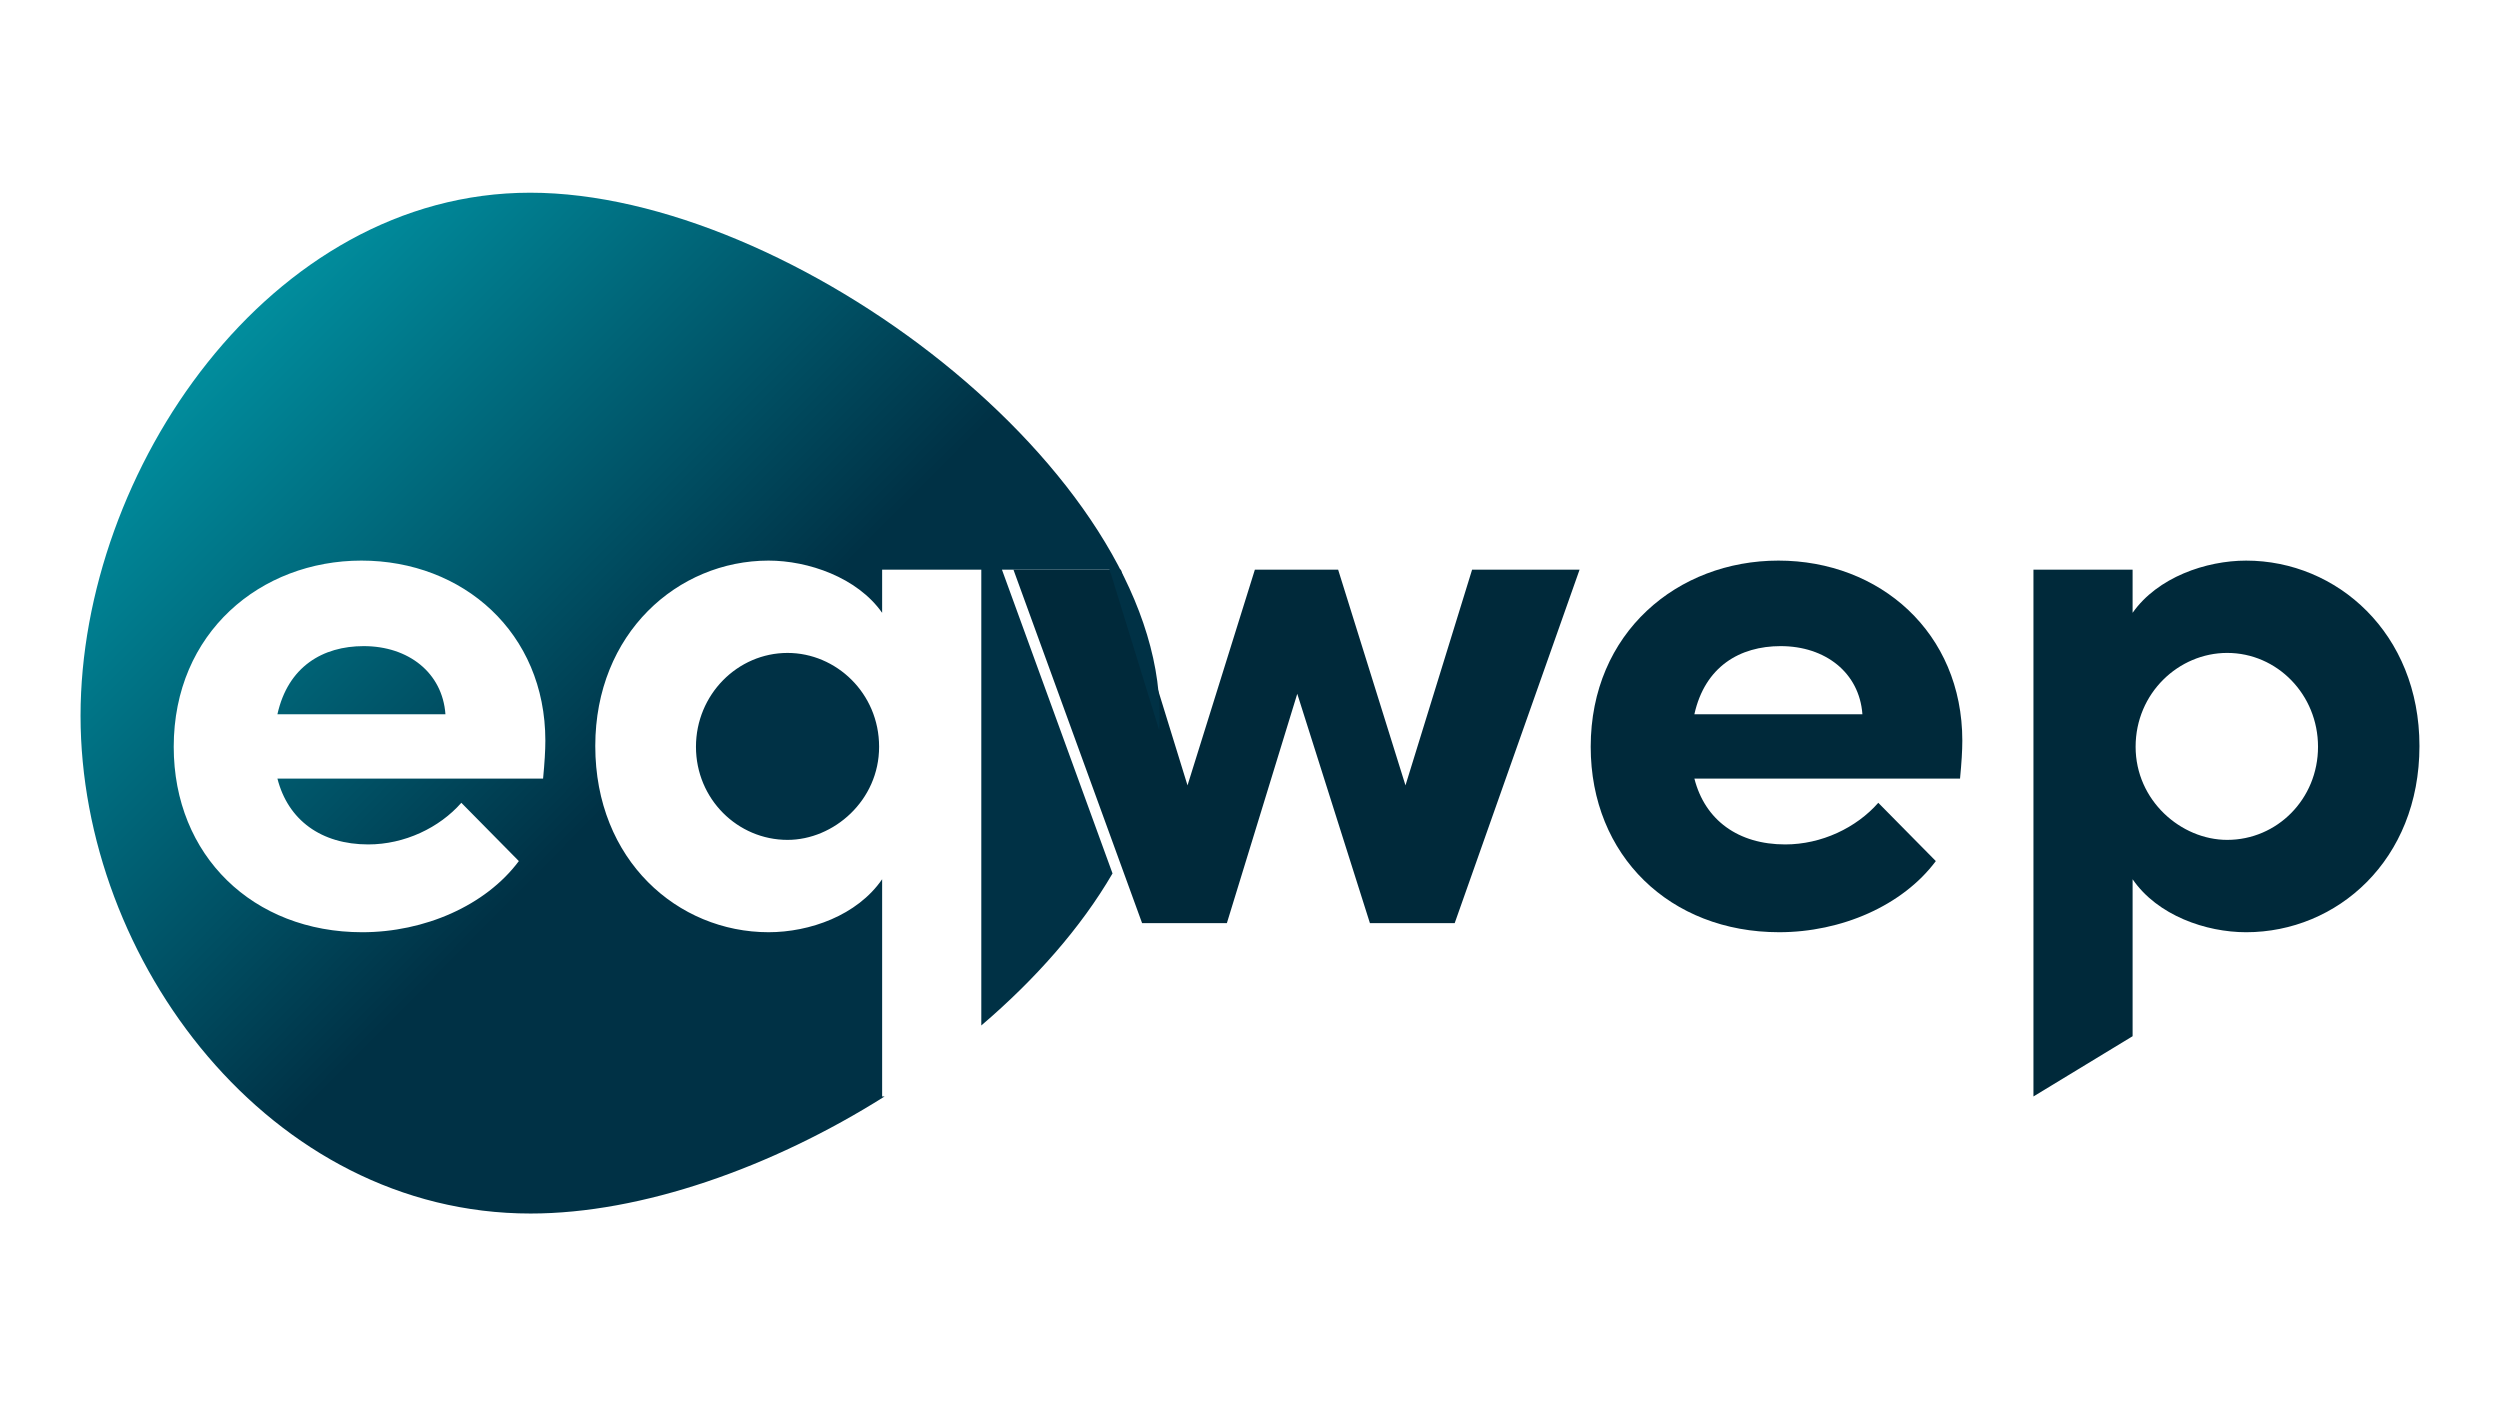
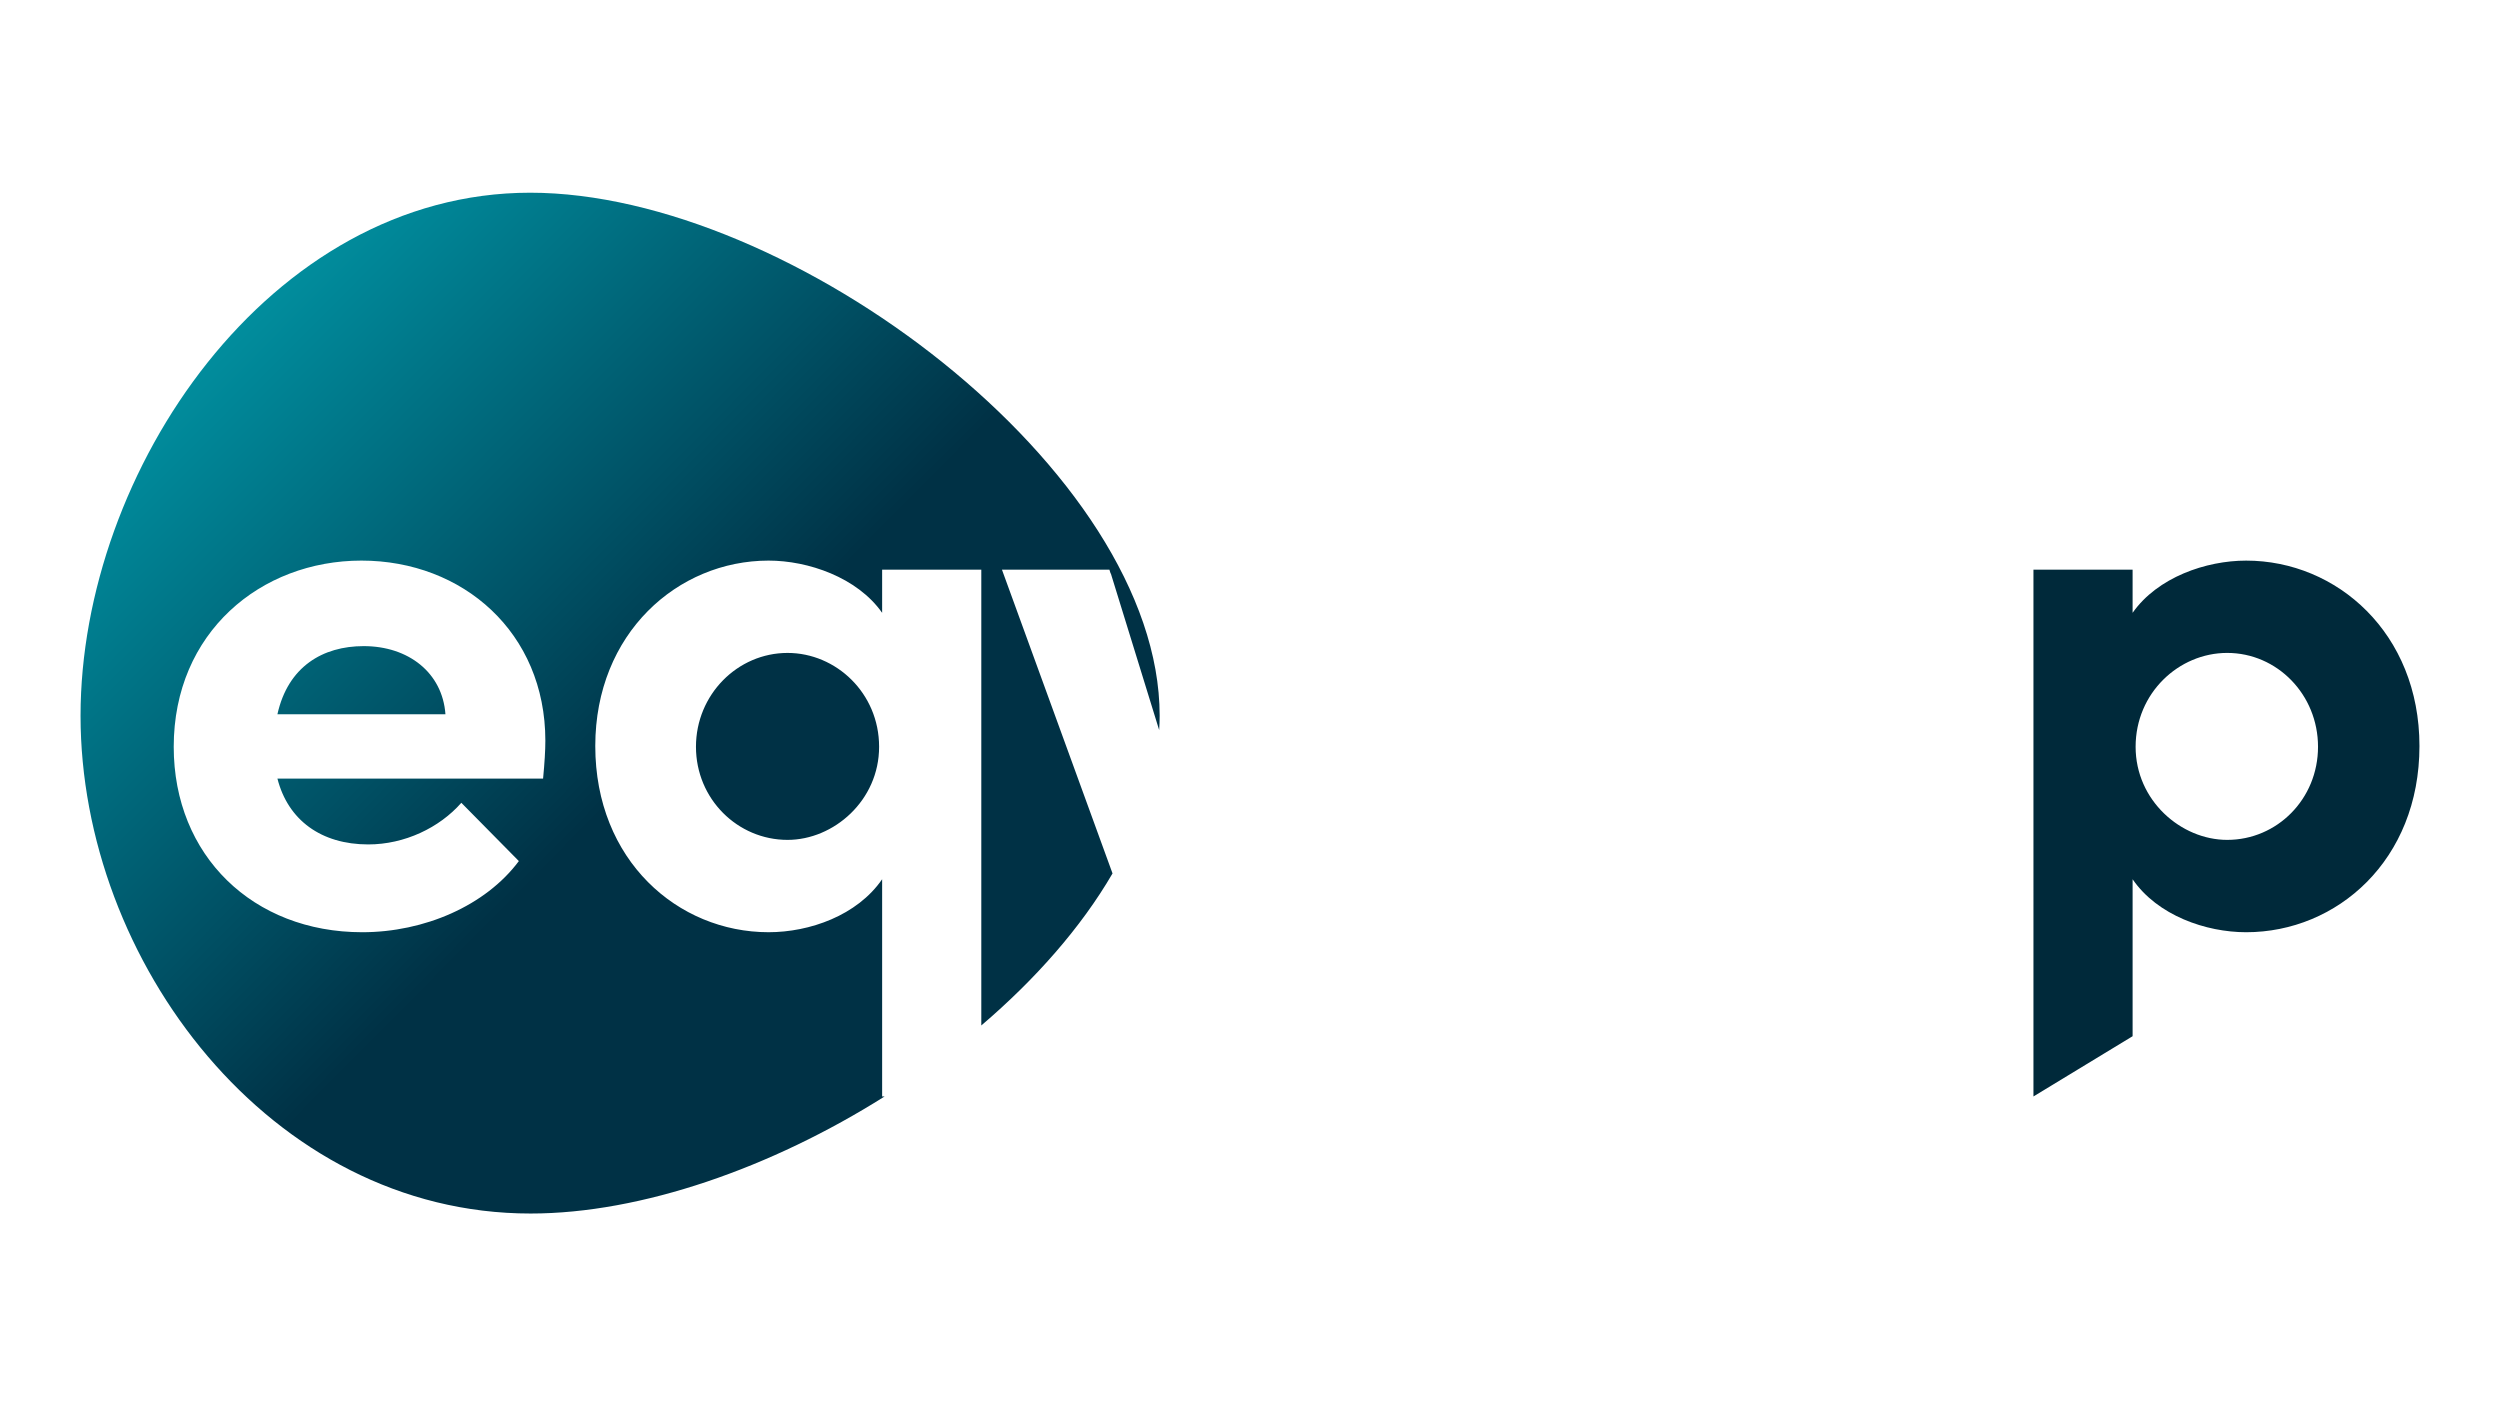
<svg xmlns="http://www.w3.org/2000/svg" xmlns:xlink="http://www.w3.org/1999/xlink" version="1.1" id="Layer_1" x="0px" y="0px" viewBox="0 0 1920 1080" style="enable-background:new 0 0 1920 1080;" xml:space="preserve">
  <style type="text/css">
	.st0{fill:#00293A;}
	.st1{clip-path:url(#SVGID_00000157305699387814546620000011881752483625258651_);fill:#00293A;}
	
		.st2{clip-path:url(#SVGID_00000068644830934155711360000002855205984802893745_);fill:url(#SVGID_00000015348125812534079660000008921306732358518412_);}
</style>
  <g>
-     <polygon class="st0" points="1130.57,437.51 1213.11,437.51 1117.2,708.97 1052.1,708.97 996.3,532.83 942.24,708.97    877.13,708.97 778.33,437.51 860.86,437.51 912.01,603.17 963.74,437.51 1027.69,437.51 1079.41,603.17  " />
    <g>
      <defs>
        <rect id="SVGID_1_" x="61.86" y="148.01" width="1796.28" height="783.99" />
      </defs>
      <clipPath id="SVGID_00000168104715945354314290000002257701052596618122_">
        <use xlink:href="#SVGID_1_" style="overflow:visible;" />
      </clipPath>
-       <path style="clip-path:url(#SVGID_00000168104715945354314290000002257701052596618122_);fill:#00293A;" d="M1505.31,597.95    h-204.02c8.14,31.97,33.71,50.57,69.75,50.57c27.9,0,54.63-12.79,71.49-31.97l44.18,44.76c-25.57,34.29-72.66,54.63-120.32,54.63    c-83.7,0-144.73-58.7-144.73-142.41c0-87.77,66.84-142.99,144.14-142.99c77.9,0,141.26,55.22,141.26,138.34    C1507.06,576.44,1506.48,585.74,1505.31,597.95 M1430.33,548.54c-2.34-31.97-28.49-52.32-62.78-52.32    c-31.39,0-58.13,15.7-66.27,52.32H1430.33z" />
      <path style="clip-path:url(#SVGID_00000168104715945354314290000002257701052596618122_);fill:#00293A;" d="M1858.14,572.95    c0,87.77-63.37,143-133.11,143c-30.81,0-68.02-12.79-87.19-40.69v120.55l-76.15,46.27V437.51h76.15v33.14    c19.17-27.31,56.37-40.1,87.19-40.1C1794.77,430.54,1858.14,486.34,1858.14,572.95 M1780.24,573.53    c0-40.1-31.39-72.09-69.76-72.09c-37.2,0-70.33,30.82-70.33,72.09s34.88,71.5,70.33,71.5    C1748.85,645.03,1780.24,613.63,1780.24,573.53" />
    </g>
    <g>
      <defs>
        <path id="SVGID_00000080198807220008449330000003876946023606951298_" d="M534.5,573.54c0,40.1,31.97,71.49,70.34,71.49     c35.45,0,70.31-30.24,70.31-71.49c0-41.28-33.11-72.09-70.31-72.09C566.47,501.45,534.5,533.43,534.5,573.54 M213.06,548.54     H342.1c-2.32-31.97-28.48-52.32-62.78-52.32C247.93,496.22,221.19,511.91,213.06,548.54 M133.42,573.54     c0-87.78,66.84-143,144.17-143c77.88,0,141.24,55.22,141.24,138.34c0,7.56-0.58,16.86-1.74,29.07H213.06     c8.14,31.96,33.71,50.57,69.75,50.57c27.89,0,54.63-12.79,71.5-31.97l44.17,44.76c-25.57,34.3-72.65,54.64-120.31,54.64     C194.46,715.94,133.42,657.24,133.42,573.54 M61.86,549.72c0,187.86,145.38,382.27,345.62,382.27     c85.07,0,185.03-35.14,271.9-89.9h-1.9V675.26c-19.18,27.89-55.8,40.68-87.19,40.68c-69.75,0-133.12-55.22-133.12-142.99     c0-86.61,63.36-142.41,133.12-142.41c30.23,0,68.01,12.79,87.19,40.1v-33.13h76.16v350.05c41.38-35.33,76.49-75.04,100.78-116.76     L769.5,437.51h82.53l0.9,2.89h0.17l37.15,120.33c0.21-3.68,0.37-7.35,0.37-11.02c0-187.87-283.19-401.71-483.44-401.71     C206.92,148.01,61.86,361.85,61.86,549.72" />
      </defs>
      <clipPath id="SVGID_00000127741934183226565280000013353390304066727341_">
        <use xlink:href="#SVGID_00000080198807220008449330000003876946023606951298_" style="overflow:visible;" />
      </clipPath>
      <linearGradient id="SVGID_00000039091854581292605660000007049272061425053578_" gradientUnits="userSpaceOnUse" x1="-3.407" y1="1081.69" x2="0.101" y2="1081.69" gradientTransform="matrix(192.45 191.111 -191.111 192.45 207386.641 -207444.703)">
        <stop offset="0" style="stop-color:#20BDC3" />
        <stop offset="0.099" style="stop-color:#08ABB5" />
        <stop offset="0.3" style="stop-color:#008697" />
        <stop offset="0.585" style="stop-color:#005165" />
        <stop offset="0.746" style="stop-color:#003145" />
        <stop offset="1" style="stop-color:#003145" />
      </linearGradient>
      <polygon style="clip-path:url(#SVGID_00000127741934183226565280000013353390304066727341_);fill:url(#SVGID_00000039091854581292605660000007049272061425053578_);" points="    -330.12,542.73 479.13,1346.36 1282.6,537.26 473.35,-266.36   " />
    </g>
  </g>
</svg>